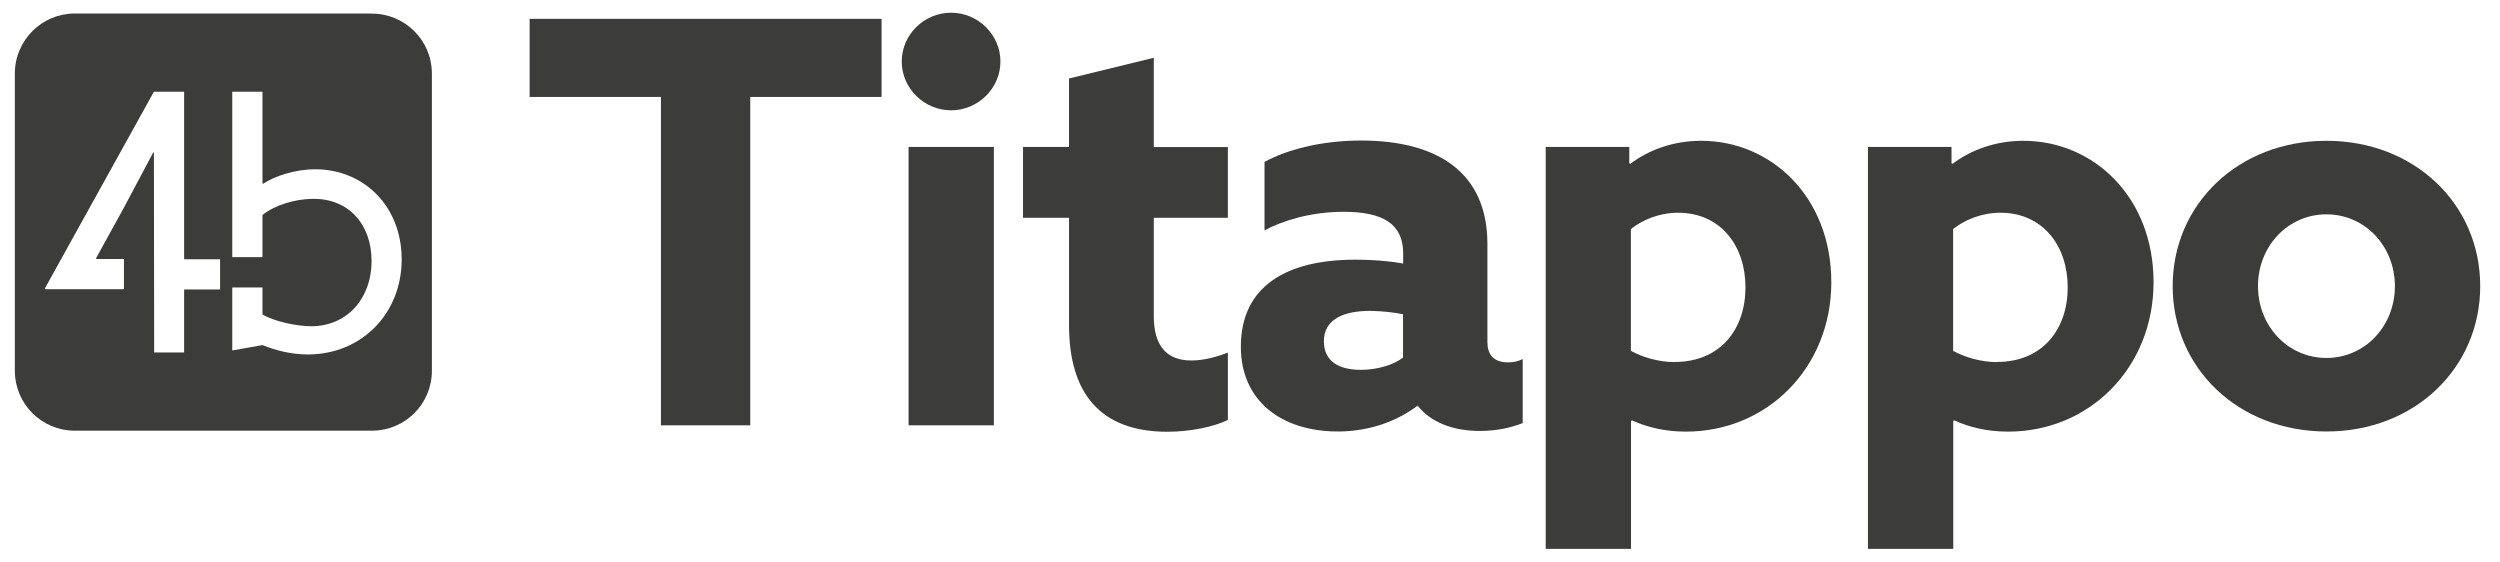
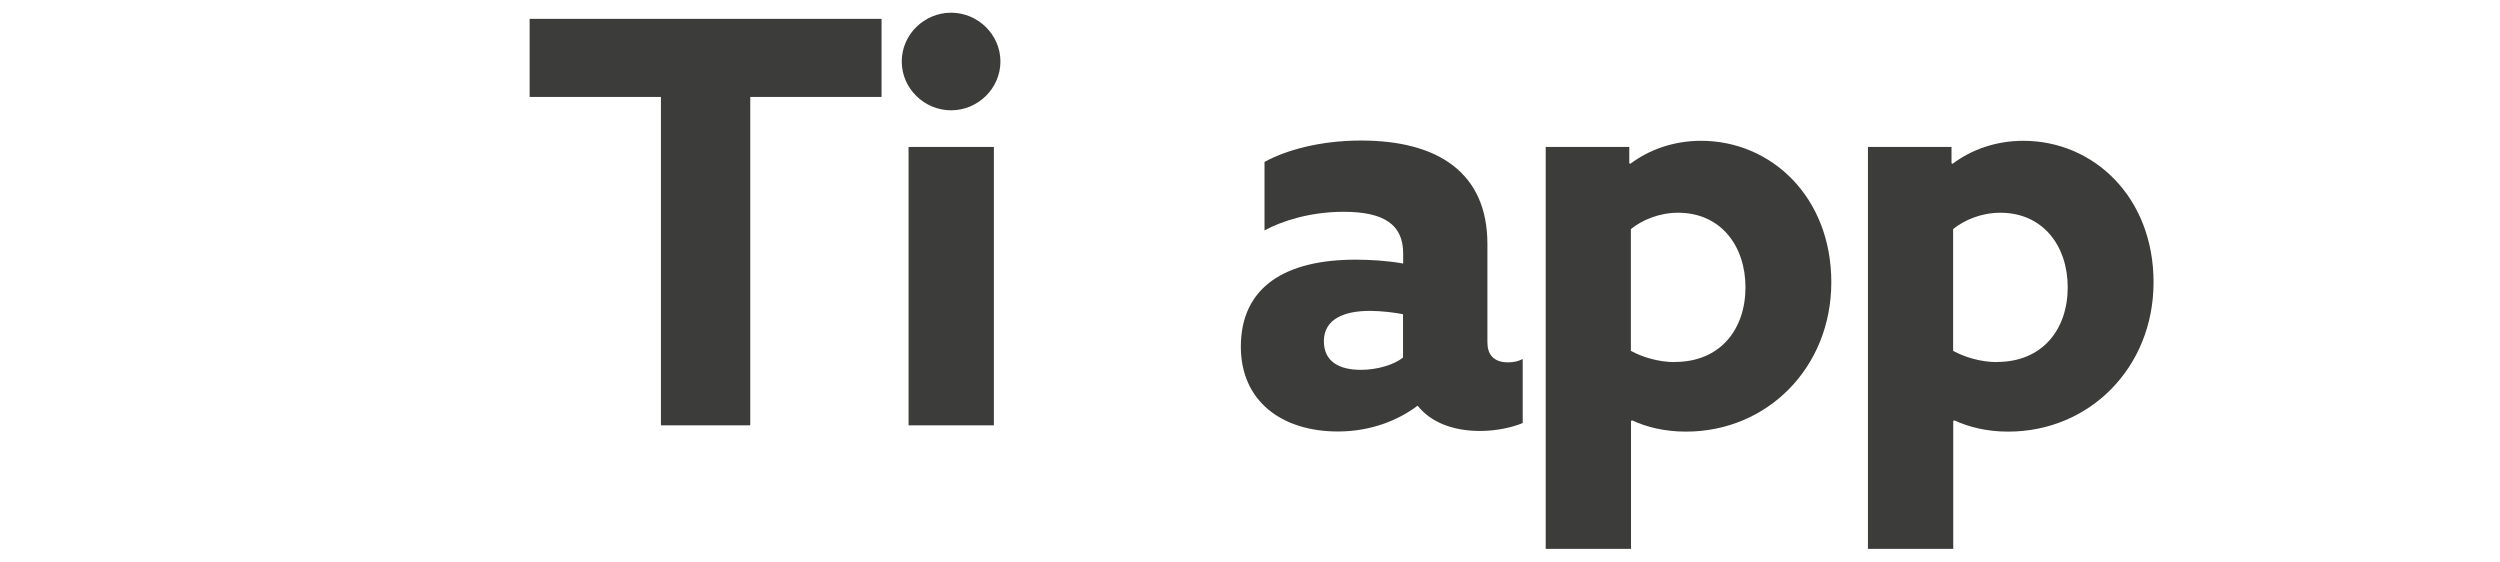
<svg xmlns="http://www.w3.org/2000/svg" id="Livello_1" version="1.1" viewBox="0 0 186.97 42">
  <defs>
    <style> .st0 { fill: #3c3c3b; } </style>
  </defs>
-   <path class="st0" d="M23.03,26.51c-1.24,0-2.4-.3-3.4-.7l-2.26.4v-4.71h2.26v2.02c.86.51,2.54.88,3.64.88,2.7,0,4.52-2.1,4.52-4.87s-1.72-4.66-4.33-4.66c-1.43,0-2.94.49-3.83,1.21v3.15h-2.26V6.86h2.26v6.85l.05.03c.83-.54,2.32-1.08,3.9-1.08,3.59,0,6.46,2.72,6.46,6.74s-2.96,7.11-7.03,7.11M16.46,21.65h-2.69v4.71h-2.24l-.02-14.93-.05-.03-2.21,4.16-2.07,3.76.03.05h2.06v2.26H3.38l-.03-.05L11.51,6.86h2.26v12.53h2.69v2.26ZM27.82,1.01H5.59C3.12,1.01,1.11,3.02,1.11,5.5v22.23c0,2.48,2.01,4.48,4.48,4.48h22.23c2.48,0,4.48-2.01,4.48-4.48V5.5c0-2.48-2.01-4.48-4.48-4.48" />
  <g>
    <path class="st0" d="M49.43,7.25h-9.82V1.41h26.32v5.84h-9.82v24.56h-6.68V7.25Z" />
    <path class="st0" d="M67.44,4.6c0-2.02,1.68-3.65,3.69-3.65s3.69,1.64,3.69,3.65-1.68,3.65-3.69,3.65-3.69-1.64-3.69-3.65ZM67.95,10.99h6.38v20.82h-6.38V10.99Z" />
-     <path class="st0" d="M76.51,10.99h3.44v-5.12l6.34-1.55v6.68h5.54v5.29h-5.54v7.35c0,2.18.92,3.32,2.81,3.32.97,0,1.97-.29,2.73-.59v5.04c-1.05.5-2.77.88-4.53.88-4.95,0-7.35-2.81-7.35-7.98v-8.02h-3.44v-5.29Z" />
    <path class="st0" d="M110.68,32.23c-2.06,0-3.69-.67-4.66-1.89-1.39,1.05-3.44,1.93-5.96,1.93-4.2,0-7.26-2.27-7.26-6.34,0-4.49,3.36-6.51,8.57-6.51,1.13,0,2.43.08,3.57.29v-.76c0-2.18-1.47-3.11-4.45-3.11-2.48,0-4.58.67-5.92,1.39v-5.12c1.6-.88,4.16-1.6,7.22-1.6,5.79,0,9.45,2.44,9.45,7.73v7.35c0,.88.42,1.51,1.55,1.51.42,0,.76-.08,1.09-.25v4.79c-.84.34-1.97.59-3.19.59ZM104.93,26.73v-3.23c-.63-.13-1.68-.25-2.48-.25-1.89,0-3.44.59-3.44,2.27,0,1.51,1.13,2.14,2.77,2.14,1.22,0,2.48-.38,3.15-.92Z" />
    <path class="st0" d="M115.59,10.99h6.26v1.22l.08.04c1.39-1.05,3.23-1.72,5.29-1.72,5.25,0,9.74,4.2,9.74,10.58s-4.79,11.17-10.87,11.17c-1.6,0-2.94-.34-4.03-.84l-.08.04v9.57h-6.38V10.99ZM125.25,27.07c3.44,0,5.29-2.48,5.29-5.58s-1.85-5.58-5.04-5.58c-1.43,0-2.69.55-3.53,1.22v9.11c.84.46,2.06.84,3.27.84Z" />
    <path class="st0" d="M139.69,10.99h6.26v1.22l.08.04c1.39-1.05,3.23-1.72,5.29-1.72,5.25,0,9.74,4.2,9.74,10.58s-4.79,11.17-10.87,11.17c-1.6,0-2.94-.34-4.03-.84l-.08.04v9.57h-6.38V10.99ZM149.35,27.07c3.44,0,5.29-2.48,5.29-5.58s-1.85-5.58-5.04-5.58c-1.43,0-2.69.55-3.53,1.22v9.11c.84.46,2.06.84,3.27.84Z" />
-     <path class="st0" d="M162.49,21.4c0-6.13,4.91-10.87,11.5-10.87s11.5,4.74,11.5,10.87-4.91,10.87-11.5,10.87-11.5-4.74-11.5-10.87ZM179.11,21.4c0-2.98-2.23-5.37-5.12-5.37s-5.12,2.39-5.12,5.37,2.23,5.37,5.12,5.37,5.12-2.39,5.12-5.37Z" />
  </g>
</svg>